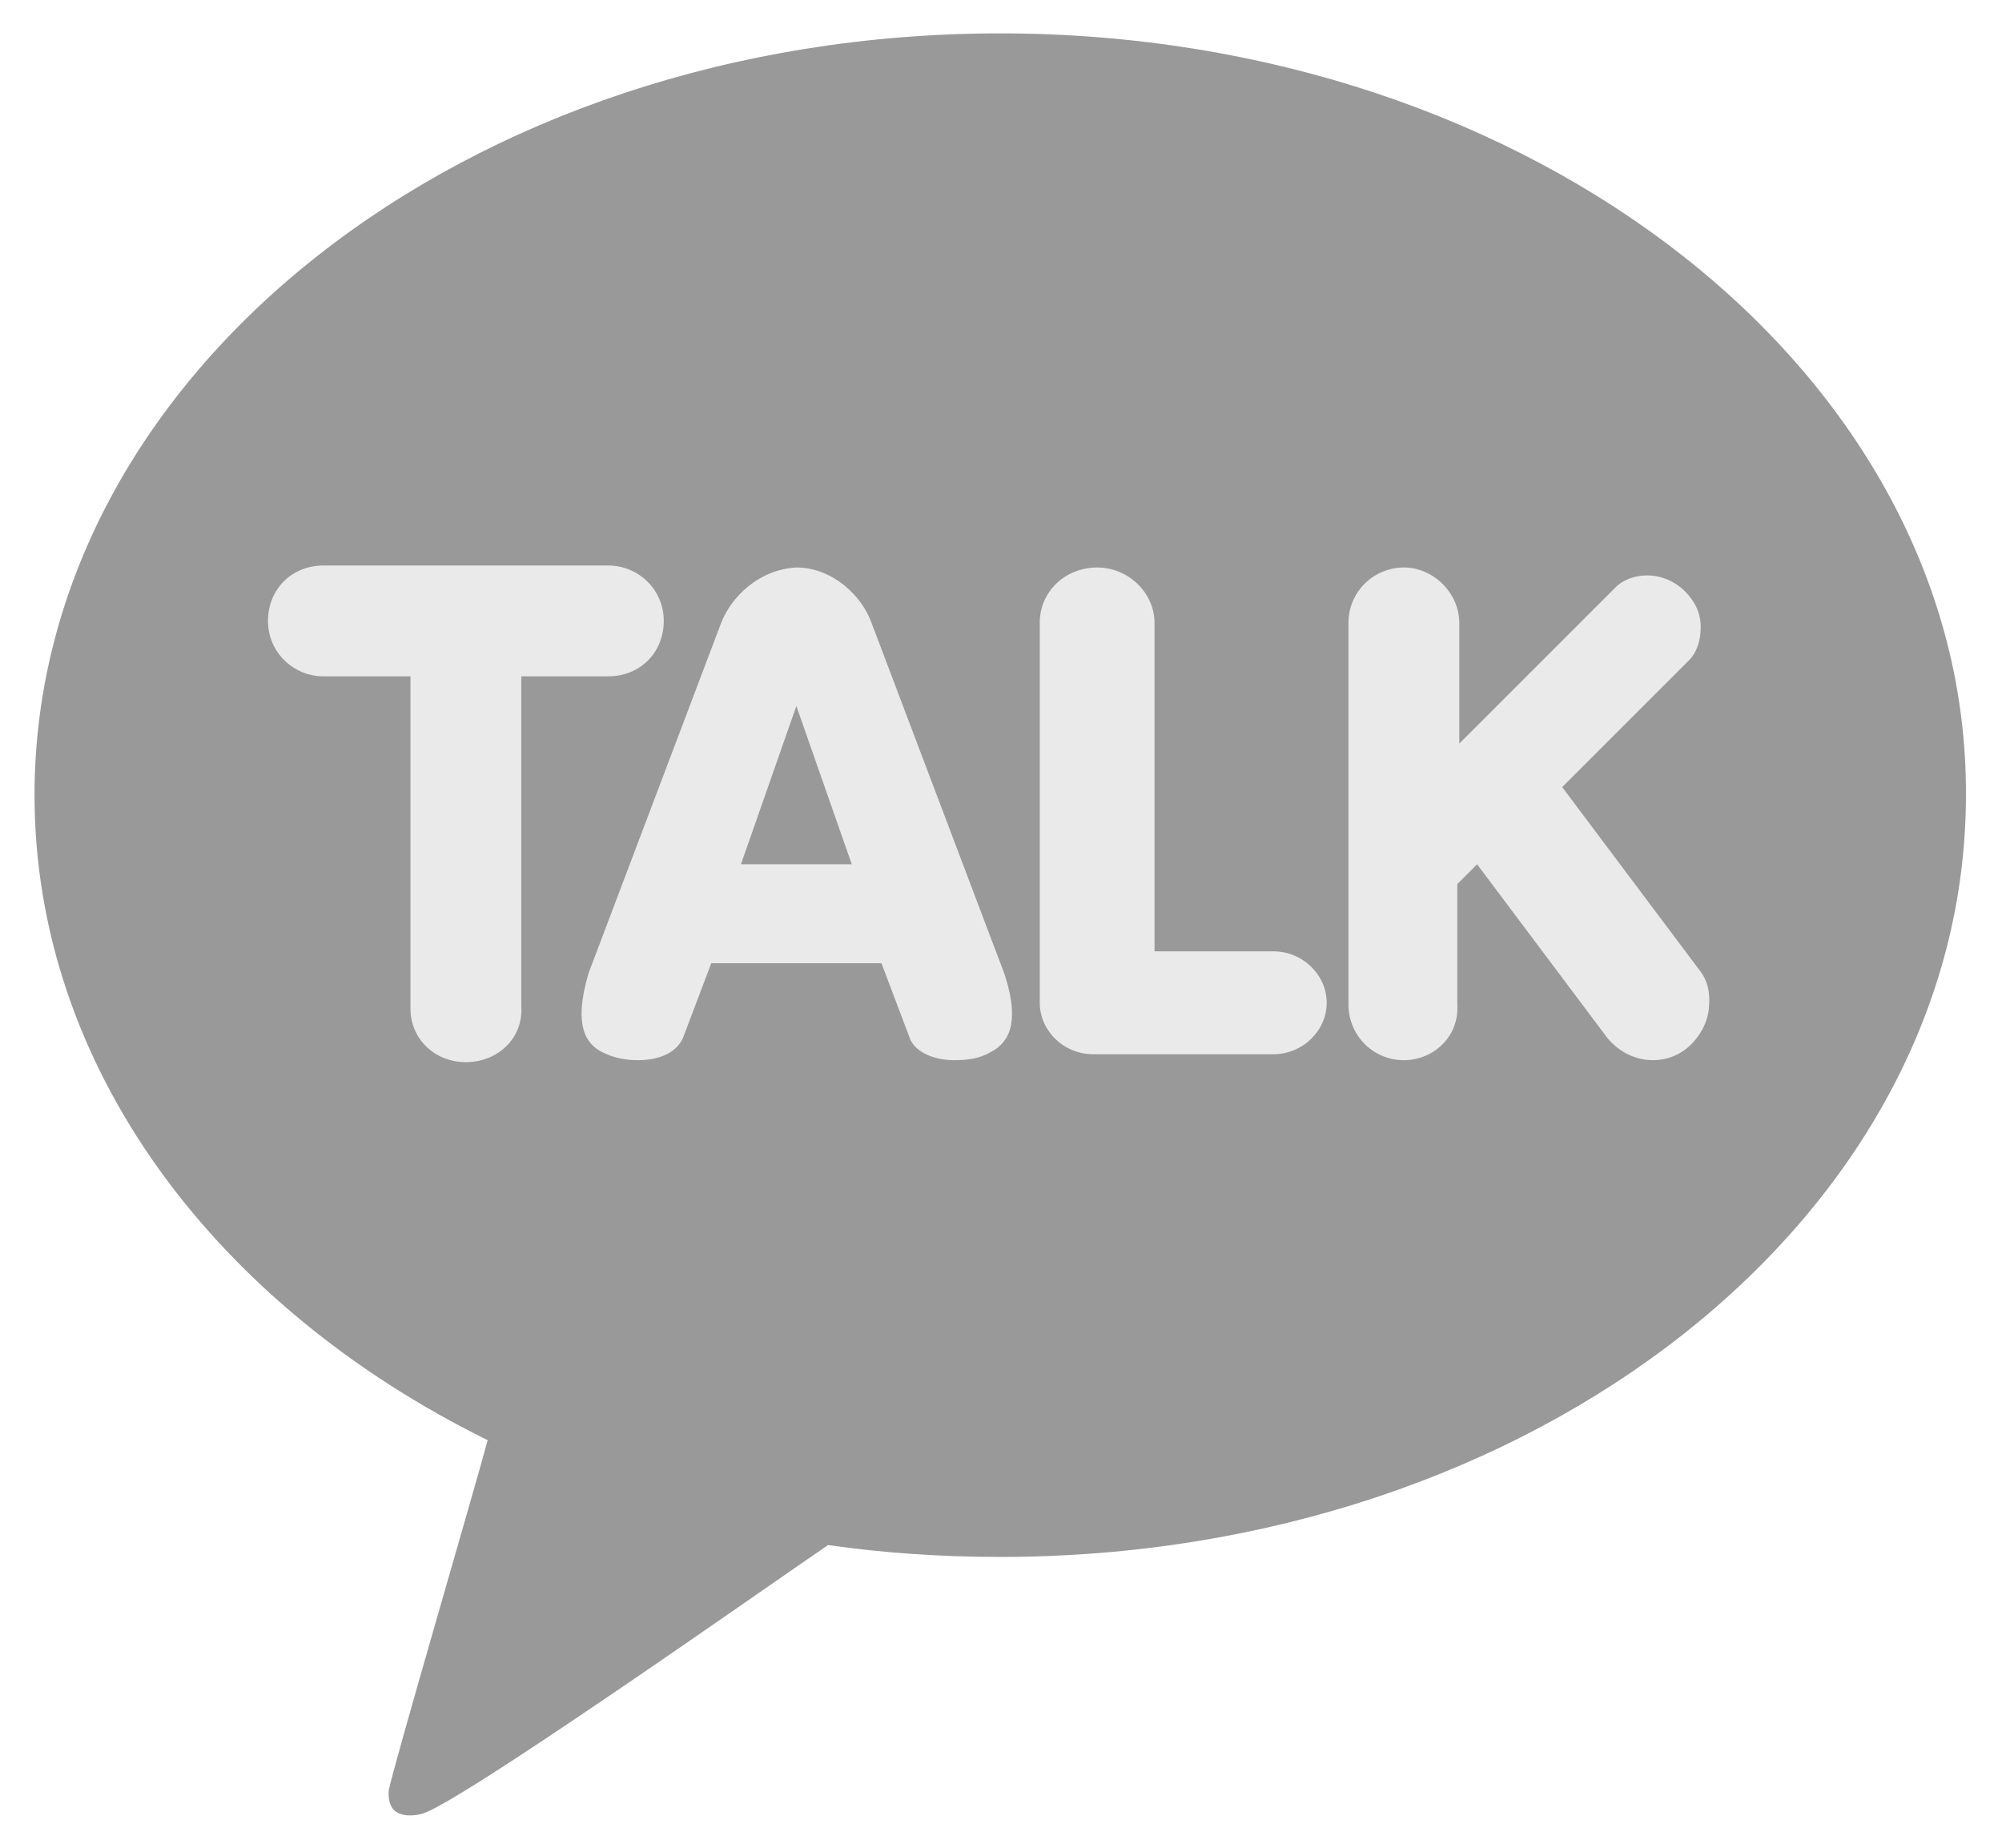
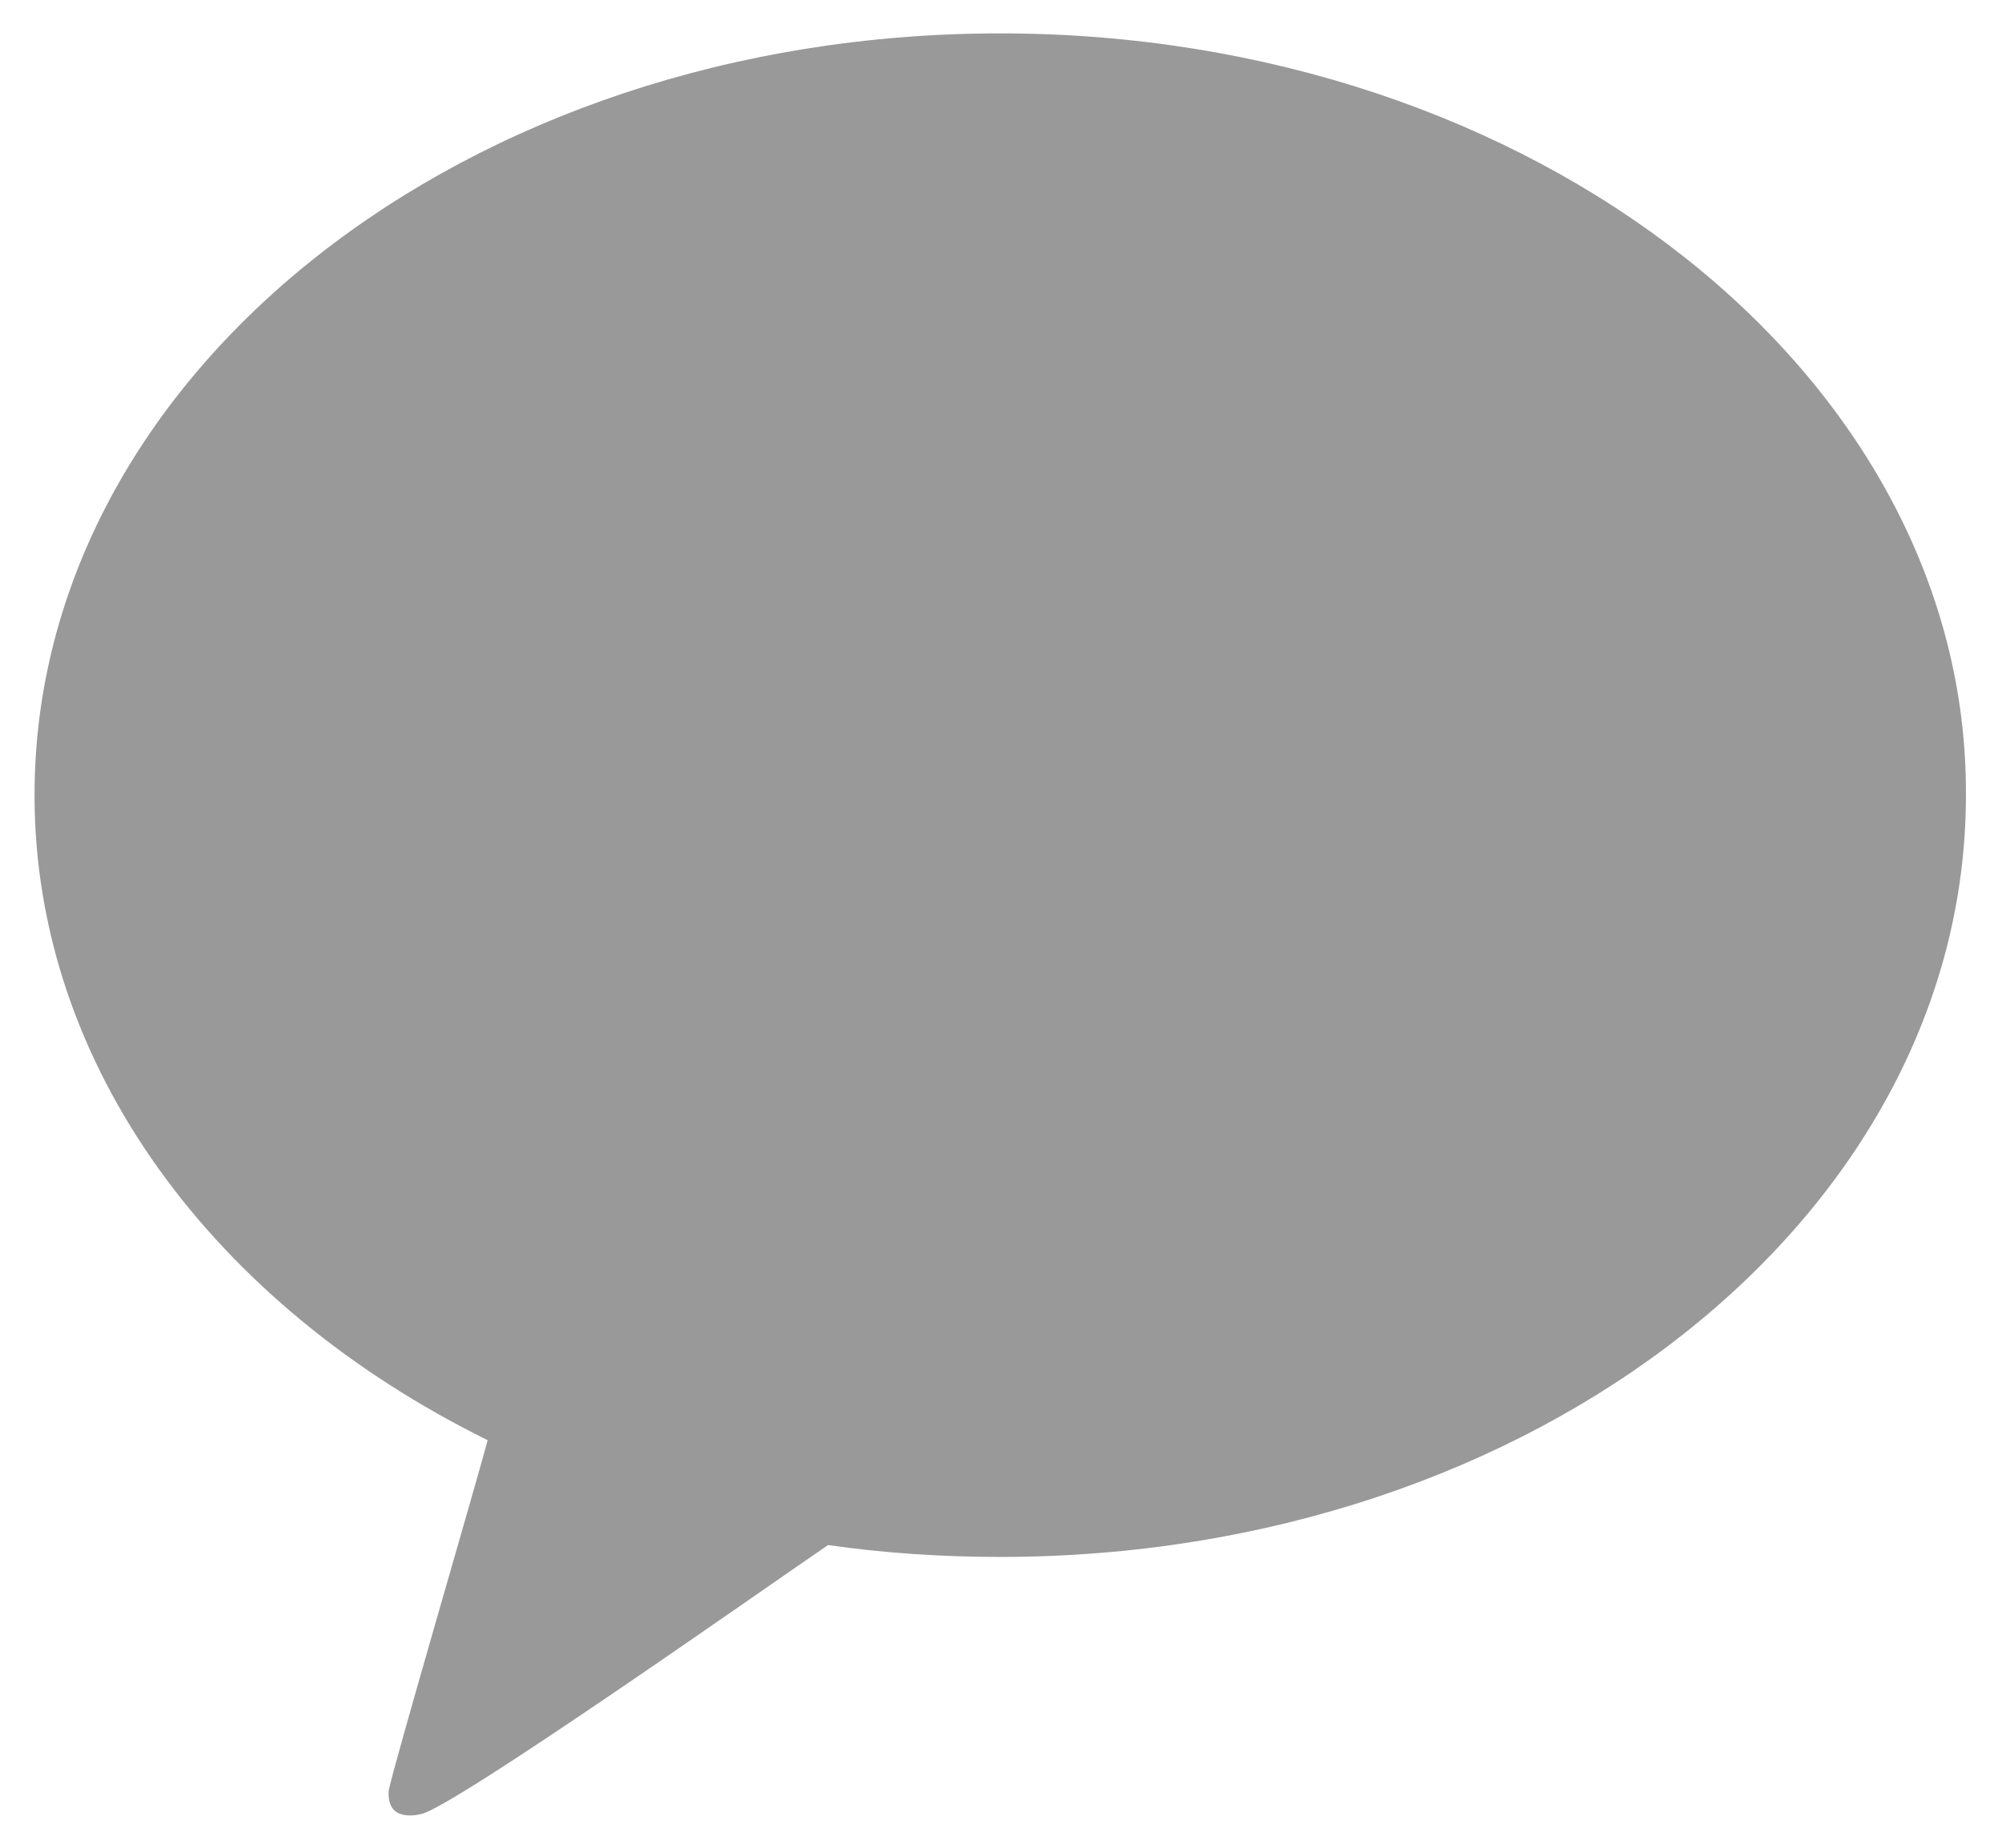
<svg xmlns="http://www.w3.org/2000/svg" version="1.1" width="780" height="720" viewBox="0 0 780 720" xml:space="preserve">
  <g transform="matrix(1 0 0 1 540 540)" id="f85c9e58-5ccf-46d8-ac00-b3ae30104f21">
-     <rect style="stroke: none; stroke-width: 1; stroke-dasharray: none; stroke-linecap: butt; stroke-dashoffset: 0; stroke-linejoin: miter; stroke-miterlimit: 4; fill: rgb(255,255,255); fill-rule: nonzero; opacity: 1; visibility: hidden;" vector-effect="non-scaling-stroke" x="-540" y="-540" rx="0" ry="0" width="780" height="720" />
-   </g>
+     </g>
  <g transform="matrix(1 0 0 1 540 540)" id="7bea301b-9ac2-4e95-8a6d-c8ffbfdb638b" />
  <g transform="matrix(7.71 0 0 7.71 389.7 360.19)">
    <path style="stroke: none; stroke-width: 1; stroke-dasharray: none; stroke-linecap: butt; stroke-dashoffset: 0; stroke-linejoin: miter; stroke-miterlimit: 4; fill: rgb(153,153,153); fill-rule: nonzero; opacity: 1;" vector-effect="non-scaling-stroke" transform=" translate(-70.4, -70.63)" d="M 70.4 25.6 C 43.4 25.6 21.6 42.8 21.6 64.1 C 21.6 77.8 30.7 89.9 44.5 96.7 C 43.8 99.3 39.7 113.3 39.5 114.4 C 39.5 114.4 39.4 115.2 39.9 115.5 C 40.4 115.8 41.1 115.6 41.1 115.6 C 42.6 115.4 58.9 103.9 61.7 102 Q 65.9 102.6 70.4 102.6 C 97.4 102.6 119.2 85.4 119.2 64.1 C 119.3 42.9 97.4 25.6 70.4 25.6" stroke-linecap="round" />
  </g>
  <g transform="matrix(7.71 0 0 7.71 385.21 317.12)">
-     <path style="stroke: none; stroke-width: 1; stroke-dasharray: none; stroke-linecap: butt; stroke-dashoffset: 0; stroke-linejoin: miter; stroke-miterlimit: 4; fill: rgb(234,234,234); fill-rule: nonzero; opacity: 1;" vector-effect="non-scaling-stroke" transform=" translate(-69.82, -65.05)" d="M 43.4 77.6 C 41.8 77.6 40.6 76.4 40.6 74.9 L 40.6 58.1 L 36.2 58.1 C 34.7 58.1 33.4 56.9 33.4 55.3 C 33.4 53.7 34.6 52.5 36.2 52.5 L 50.6 52.5 C 52.1 52.5 53.4 53.7 53.4 55.3 C 53.4 56.9 52.2 58.1 50.6 58.1 L 46.2 58.1 L 46.2 74.8 C 46.3 76.4 45 77.6 43.4 77.6 M 68.1 77.5 C 66.9 77.5 66 77 65.8 76.3 L 64.4 72.6 L 55.8 72.6 L 54.4 76.3 C 54.1 77.1 53.2 77.5 52.1 77.5 C 51.5 77.5 50.9 77.4 50.3 77.1 C 49.5 76.7 48.8 75.8 49.6 73.1 L 56.3 55.4 C 56.8 54.1 58.2 52.7 60.1 52.6 C 61.9 52.6 63.4 54 63.9 55.4 L 70.6 73.1 C 71.5 75.8 70.7 76.7 69.9 77.1 C 69.4 77.4 68.8 77.5 68.1 77.5 M 62.9 67.6 L 60.1 59.6 L 57.3 67.6 z M 75.1 77.2 C 73.6 77.2 72.4 76 72.4 74.6 L 72.4 55.4 C 72.4 53.8 73.7 52.6 75.3 52.6 C 76.9 52.6 78.2 53.9 78.2 55.4 L 78.2 72 L 84.2 72 C 85.7 72 86.9 73.2 86.9 74.6 C 86.9 76 85.7 77.2 84.2 77.2 z M 90.8 77.5 C 89.2 77.5 88 76.2 88 74.7 L 88 55.4 C 88 53.8 89.3 52.6 90.8 52.6 C 92.3 52.6 93.6 53.9 93.6 55.4 L 93.6 61.5 L 101.5 53.6 C 101.9 53.2 102.5 53 103.1 53 C 103.8 53 104.5 53.3 105 53.8 C 105.5 54.3 105.8 54.9 105.8 55.6 C 105.8 56.3 105.6 56.9 105.2 57.3 L 98.8 63.7 L 105.7 72.9 C 106.2 73.5 106.3 74.2 106.2 75 C 106.1 75.7 105.7 76.4 105.1 76.9 C 104.6 77.3 104 77.5 103.4 77.5 C 102.5 77.5 101.7 77.1 101.1 76.4 L 94.5 67.6 L 93.5 68.6 L 93.5 74.7 C 93.6 76.3 92.3 77.5 90.8 77.5" stroke-linecap="round" />
-   </g>
+     </g>
</svg>